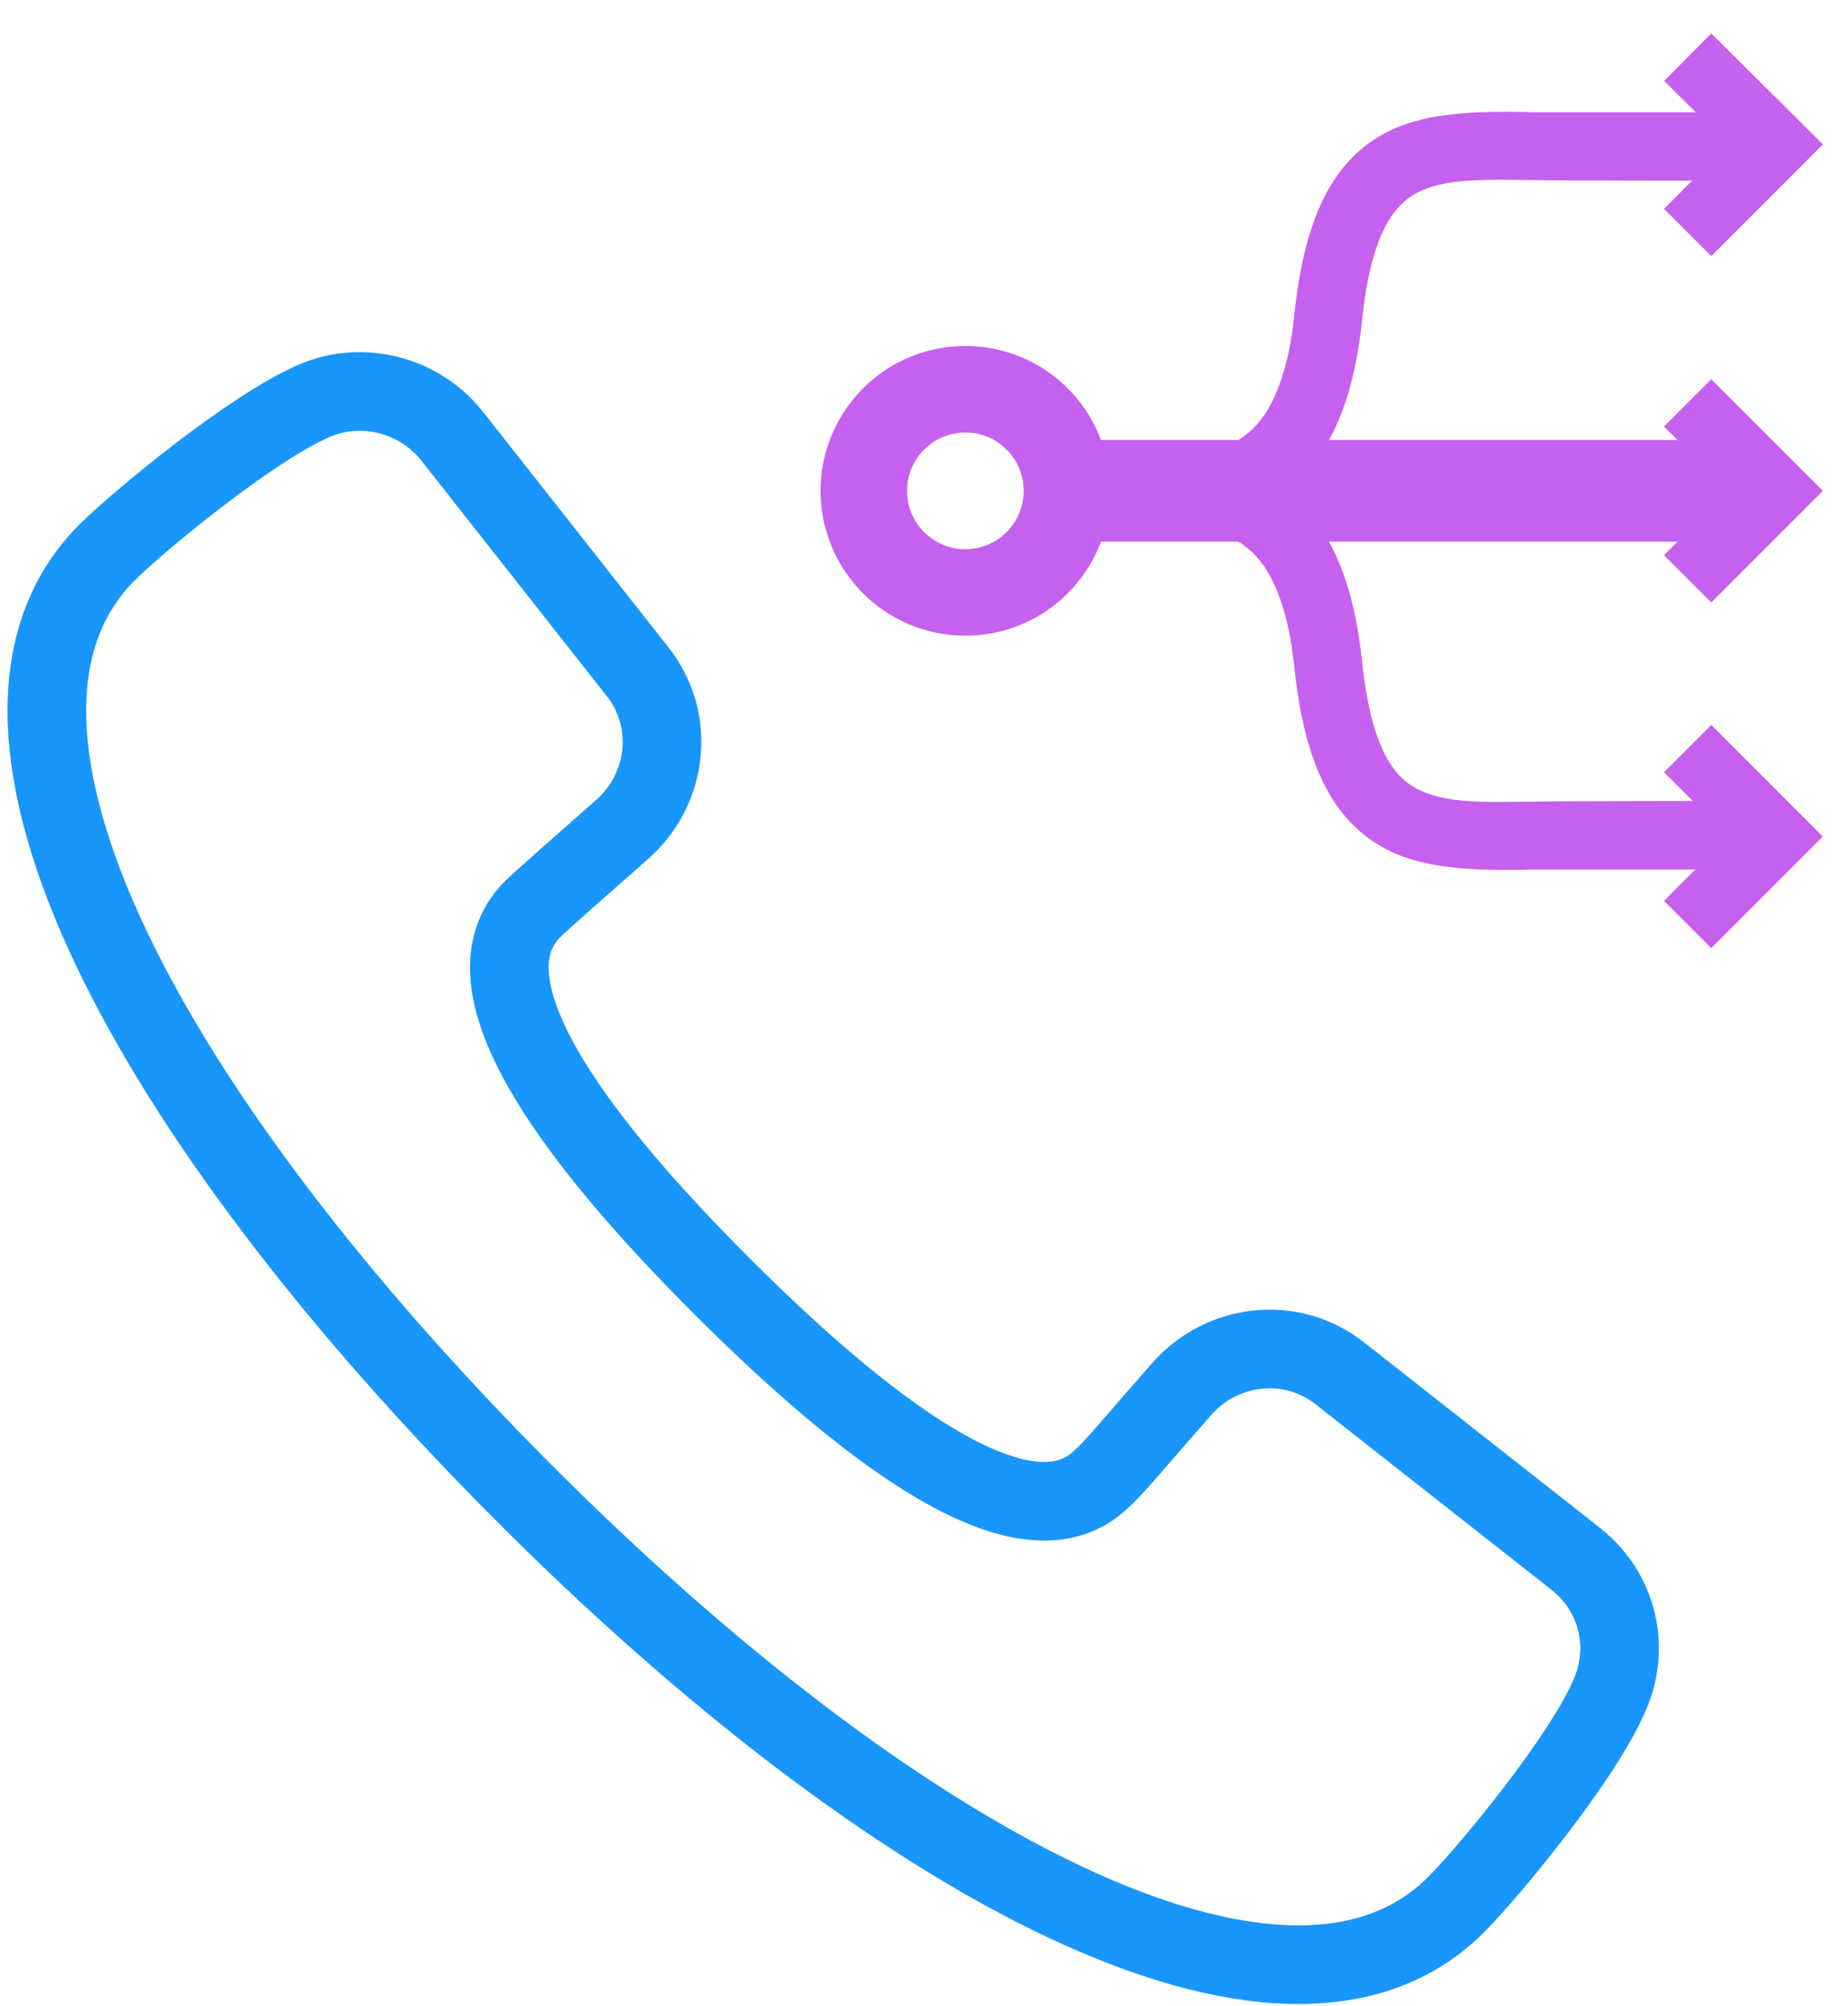
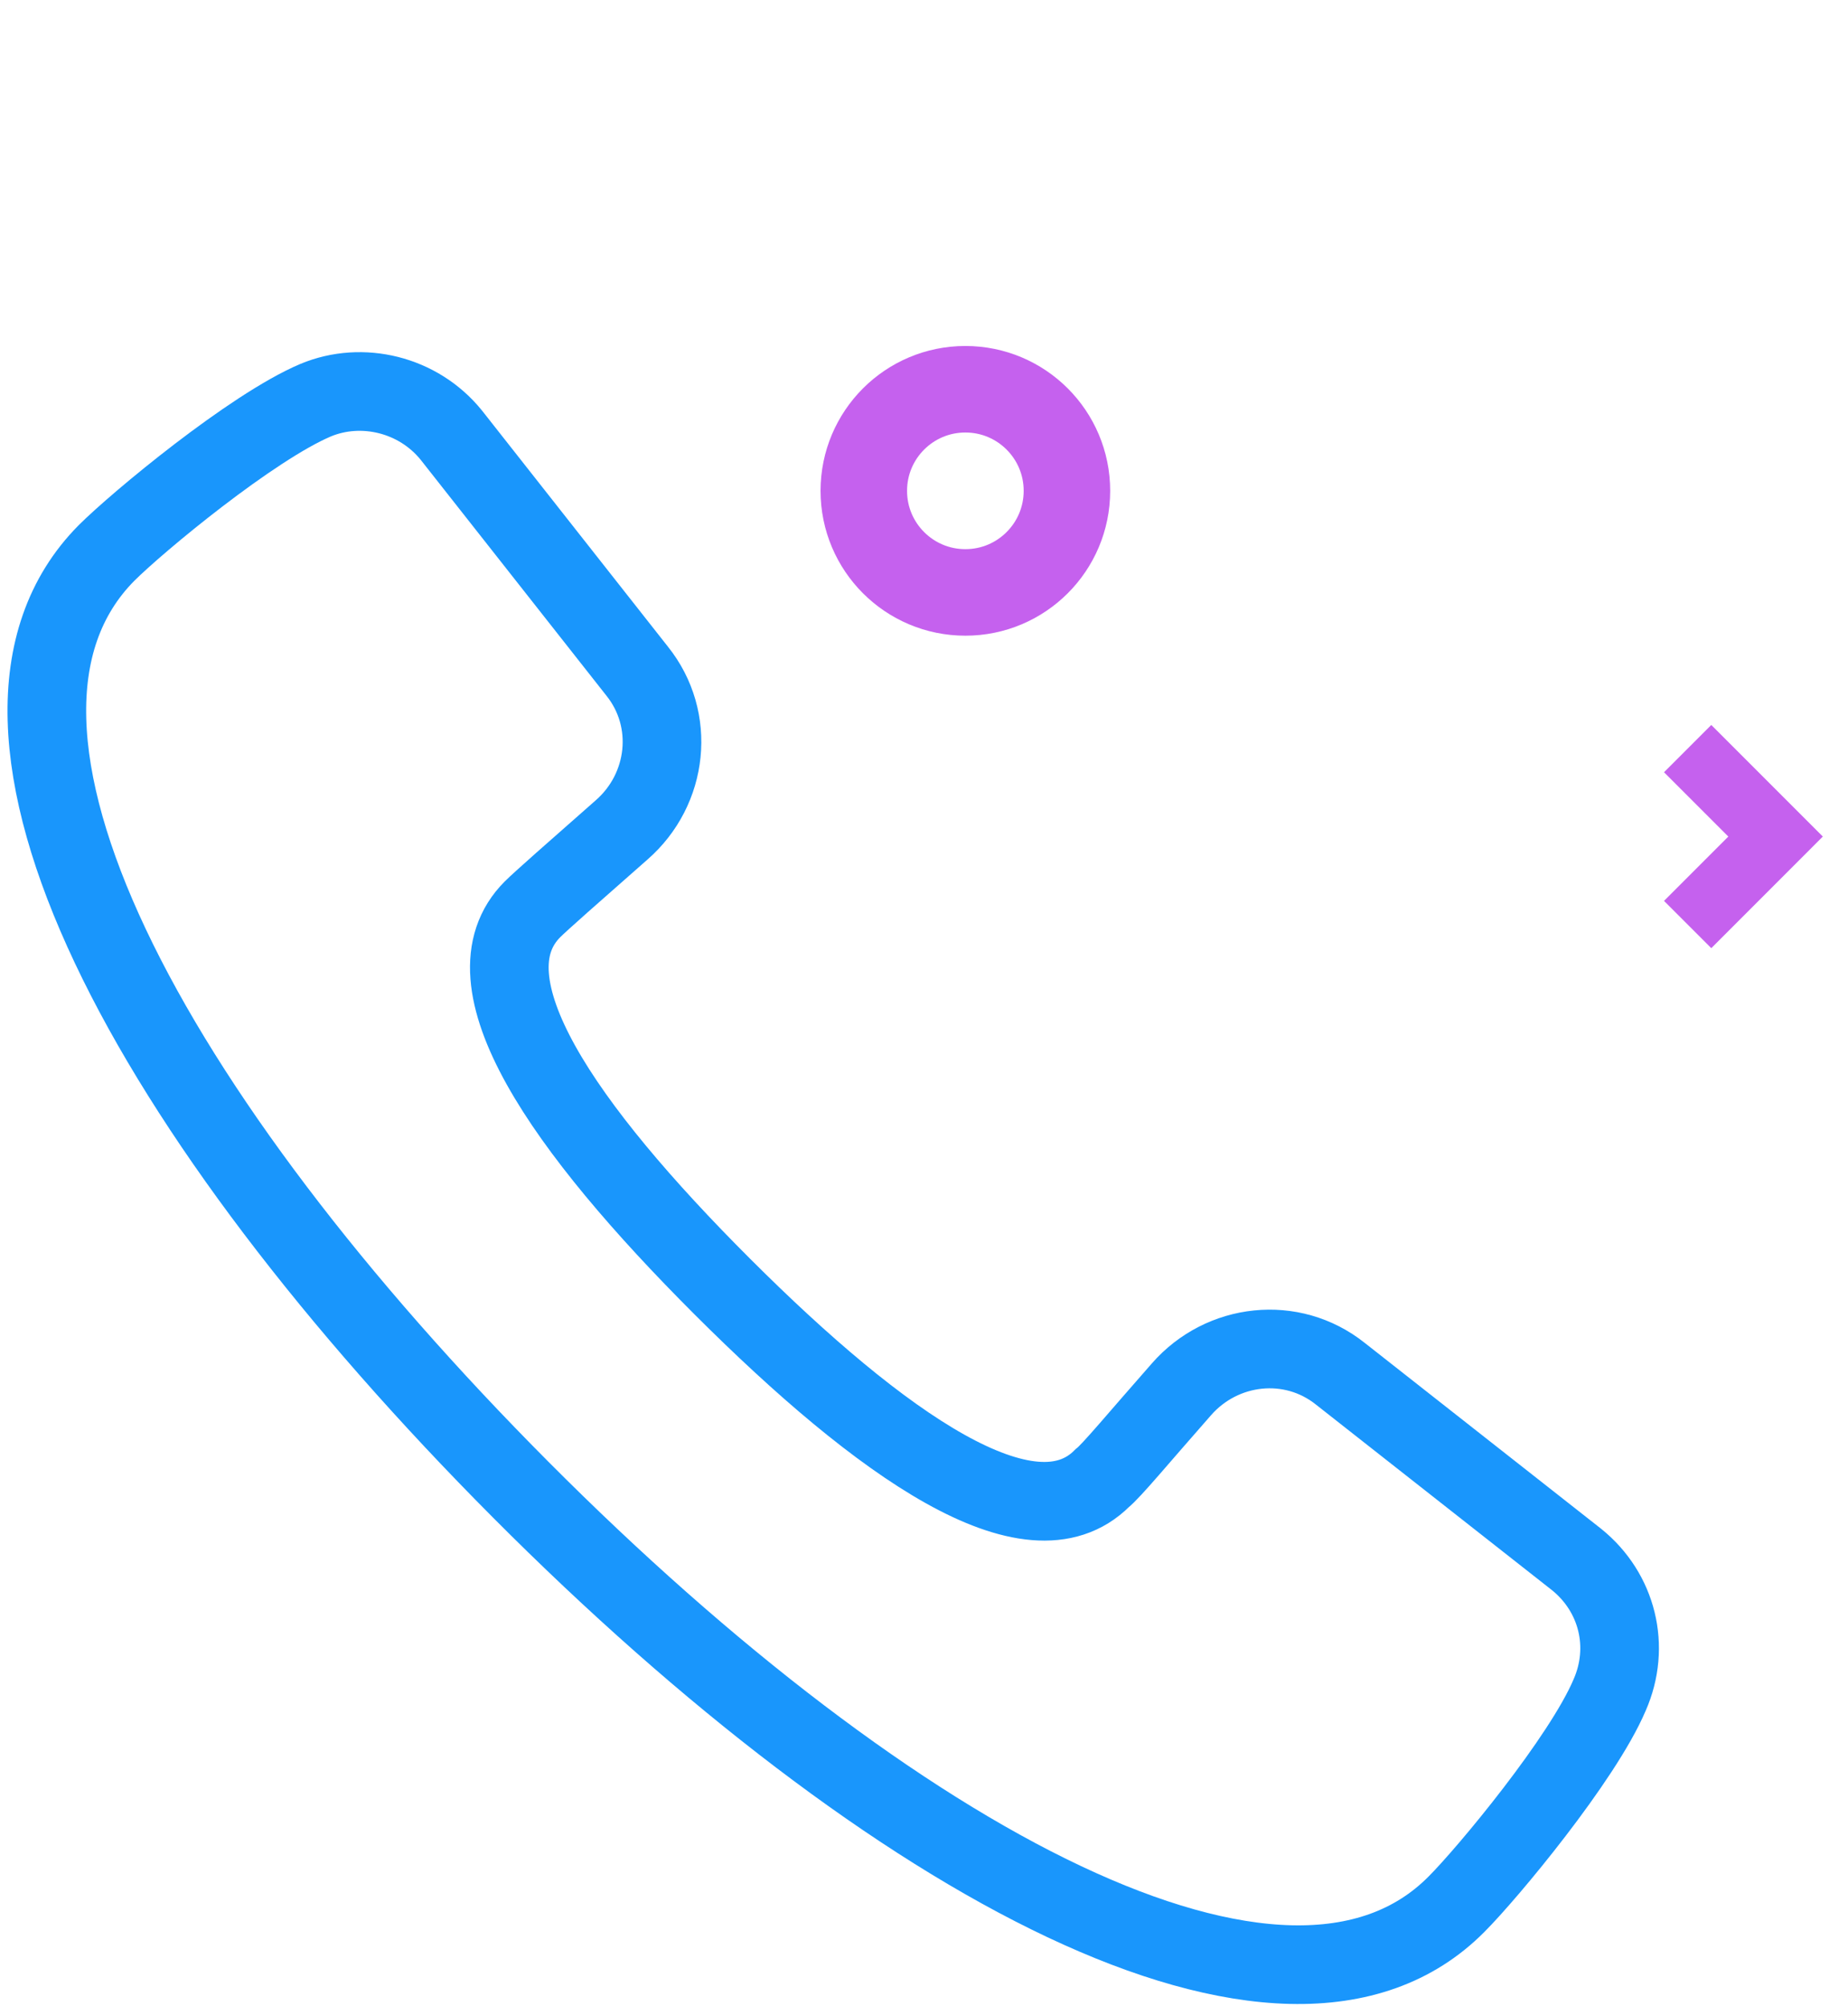
<svg xmlns="http://www.w3.org/2000/svg" width="47" height="51" viewBox="0 0 47 51" fill="none">
  <path d="M40.1 39.654L34.089 34.929C32.857 33.945 31.084 34.142 30.049 35.323C28.965 36.553 28.276 37.39 28.029 37.587C26.206 39.408 22.413 36.75 18.373 32.715C14.333 28.679 11.722 24.939 13.545 23.118C13.742 22.921 14.579 22.183 15.811 21.1C16.994 20.067 17.191 18.295 16.205 17.065L11.476 11.061C10.638 10.027 9.21 9.683 8.027 10.175C6.401 10.864 3.495 13.275 2.706 14.063C-1.629 18.443 3.79 28.384 13.249 37.882C22.709 47.38 32.71 52.794 37.045 48.414C37.833 47.626 40.247 44.723 40.937 43.099C41.479 41.868 41.134 40.49 40.1 39.654Z" stroke="#1996FC" stroke-width="2" />
  <path d="M24.552 15.063C25.979 15.063 27.135 13.907 27.135 12.48C27.135 11.053 25.979 9.897 24.552 9.897C23.125 9.897 21.969 11.053 21.969 12.48C21.969 13.907 23.125 15.063 24.552 15.063Z" stroke="#C561EE" stroke-width="2.2" />
-   <path fill-rule="evenodd" clip-rule="evenodd" d="M44.724 3.205V4.245C44.377 4.245 39.332 4.245 39.02 4.228C38.535 4.228 38.084 4.21 37.651 4.228C36.974 4.245 36.437 4.332 35.986 4.54C35.189 4.904 34.53 5.753 34.287 8.163C34.148 9.446 33.854 10.417 33.42 11.145C32.969 11.891 32.38 12.342 31.721 12.619C31.062 12.896 30.352 12.983 29.658 13.018C29.225 13.035 28.756 13.018 28.306 13.018C28.063 13.018 28.184 13 27.959 13V11.96C28.236 11.96 28.115 11.96 28.375 11.977C28.808 11.977 29.207 11.995 29.623 11.977C30.265 11.96 30.837 11.873 31.322 11.665C31.791 11.475 32.207 11.145 32.536 10.608C32.865 10.053 33.143 9.238 33.264 8.059C33.524 5.545 34.252 4.21 35.57 3.604C36.194 3.326 36.888 3.24 37.616 3.205C38.067 3.188 38.569 3.188 39.072 3.205C39.384 3.205 44.412 3.205 44.724 3.205Z" fill="#C561EE" stroke="#C561EE" stroke-width="0.7" />
-   <path fill-rule="evenodd" clip-rule="evenodd" d="M44.915 21.756V20.715C44.568 20.715 39.332 20.715 39.02 20.733C38.535 20.733 38.084 20.75 37.651 20.733C36.974 20.715 36.437 20.629 35.986 20.421C35.189 20.057 34.53 19.207 34.287 16.797C34.148 15.514 33.854 14.543 33.42 13.815C32.969 13.07 32.38 12.619 31.721 12.341C31.062 12.064 30.352 11.977 29.658 11.943C29.225 11.925 28.756 11.943 28.306 11.943C28.063 11.943 28.184 11.96 27.959 11.96V13C28.236 13 28.115 13 28.375 12.983C28.808 12.983 29.207 12.966 29.623 12.983C30.265 13 30.837 13.087 31.322 13.295C31.791 13.486 32.207 13.815 32.536 14.353C32.865 14.907 33.143 15.722 33.264 16.901C33.524 19.415 34.252 20.75 35.57 21.357C36.194 21.634 36.888 21.721 37.616 21.756C38.067 21.773 38.569 21.773 39.072 21.756C39.384 21.756 44.603 21.756 44.915 21.756Z" fill="#C561EE" stroke="#C561EE" stroke-width="0.7" />
-   <path d="M43.842 12.288H27.137V12.672H43.842V12.288Z" fill="#C561EE" stroke="#C561EE" stroke-width="2.2" />
-   <path d="M42.922 14.717L45.158 12.48L42.922 10.244" stroke="#C561EE" stroke-width="1.7" />
-   <path d="M42.922 5.91L45.158 3.673L42.922 1.454" stroke="#C561EE" stroke-width="1.7" />
  <path d="M42.922 23.507L45.158 21.27L42.922 19.034" stroke="#C561EE" stroke-width="1.7" />
</svg>